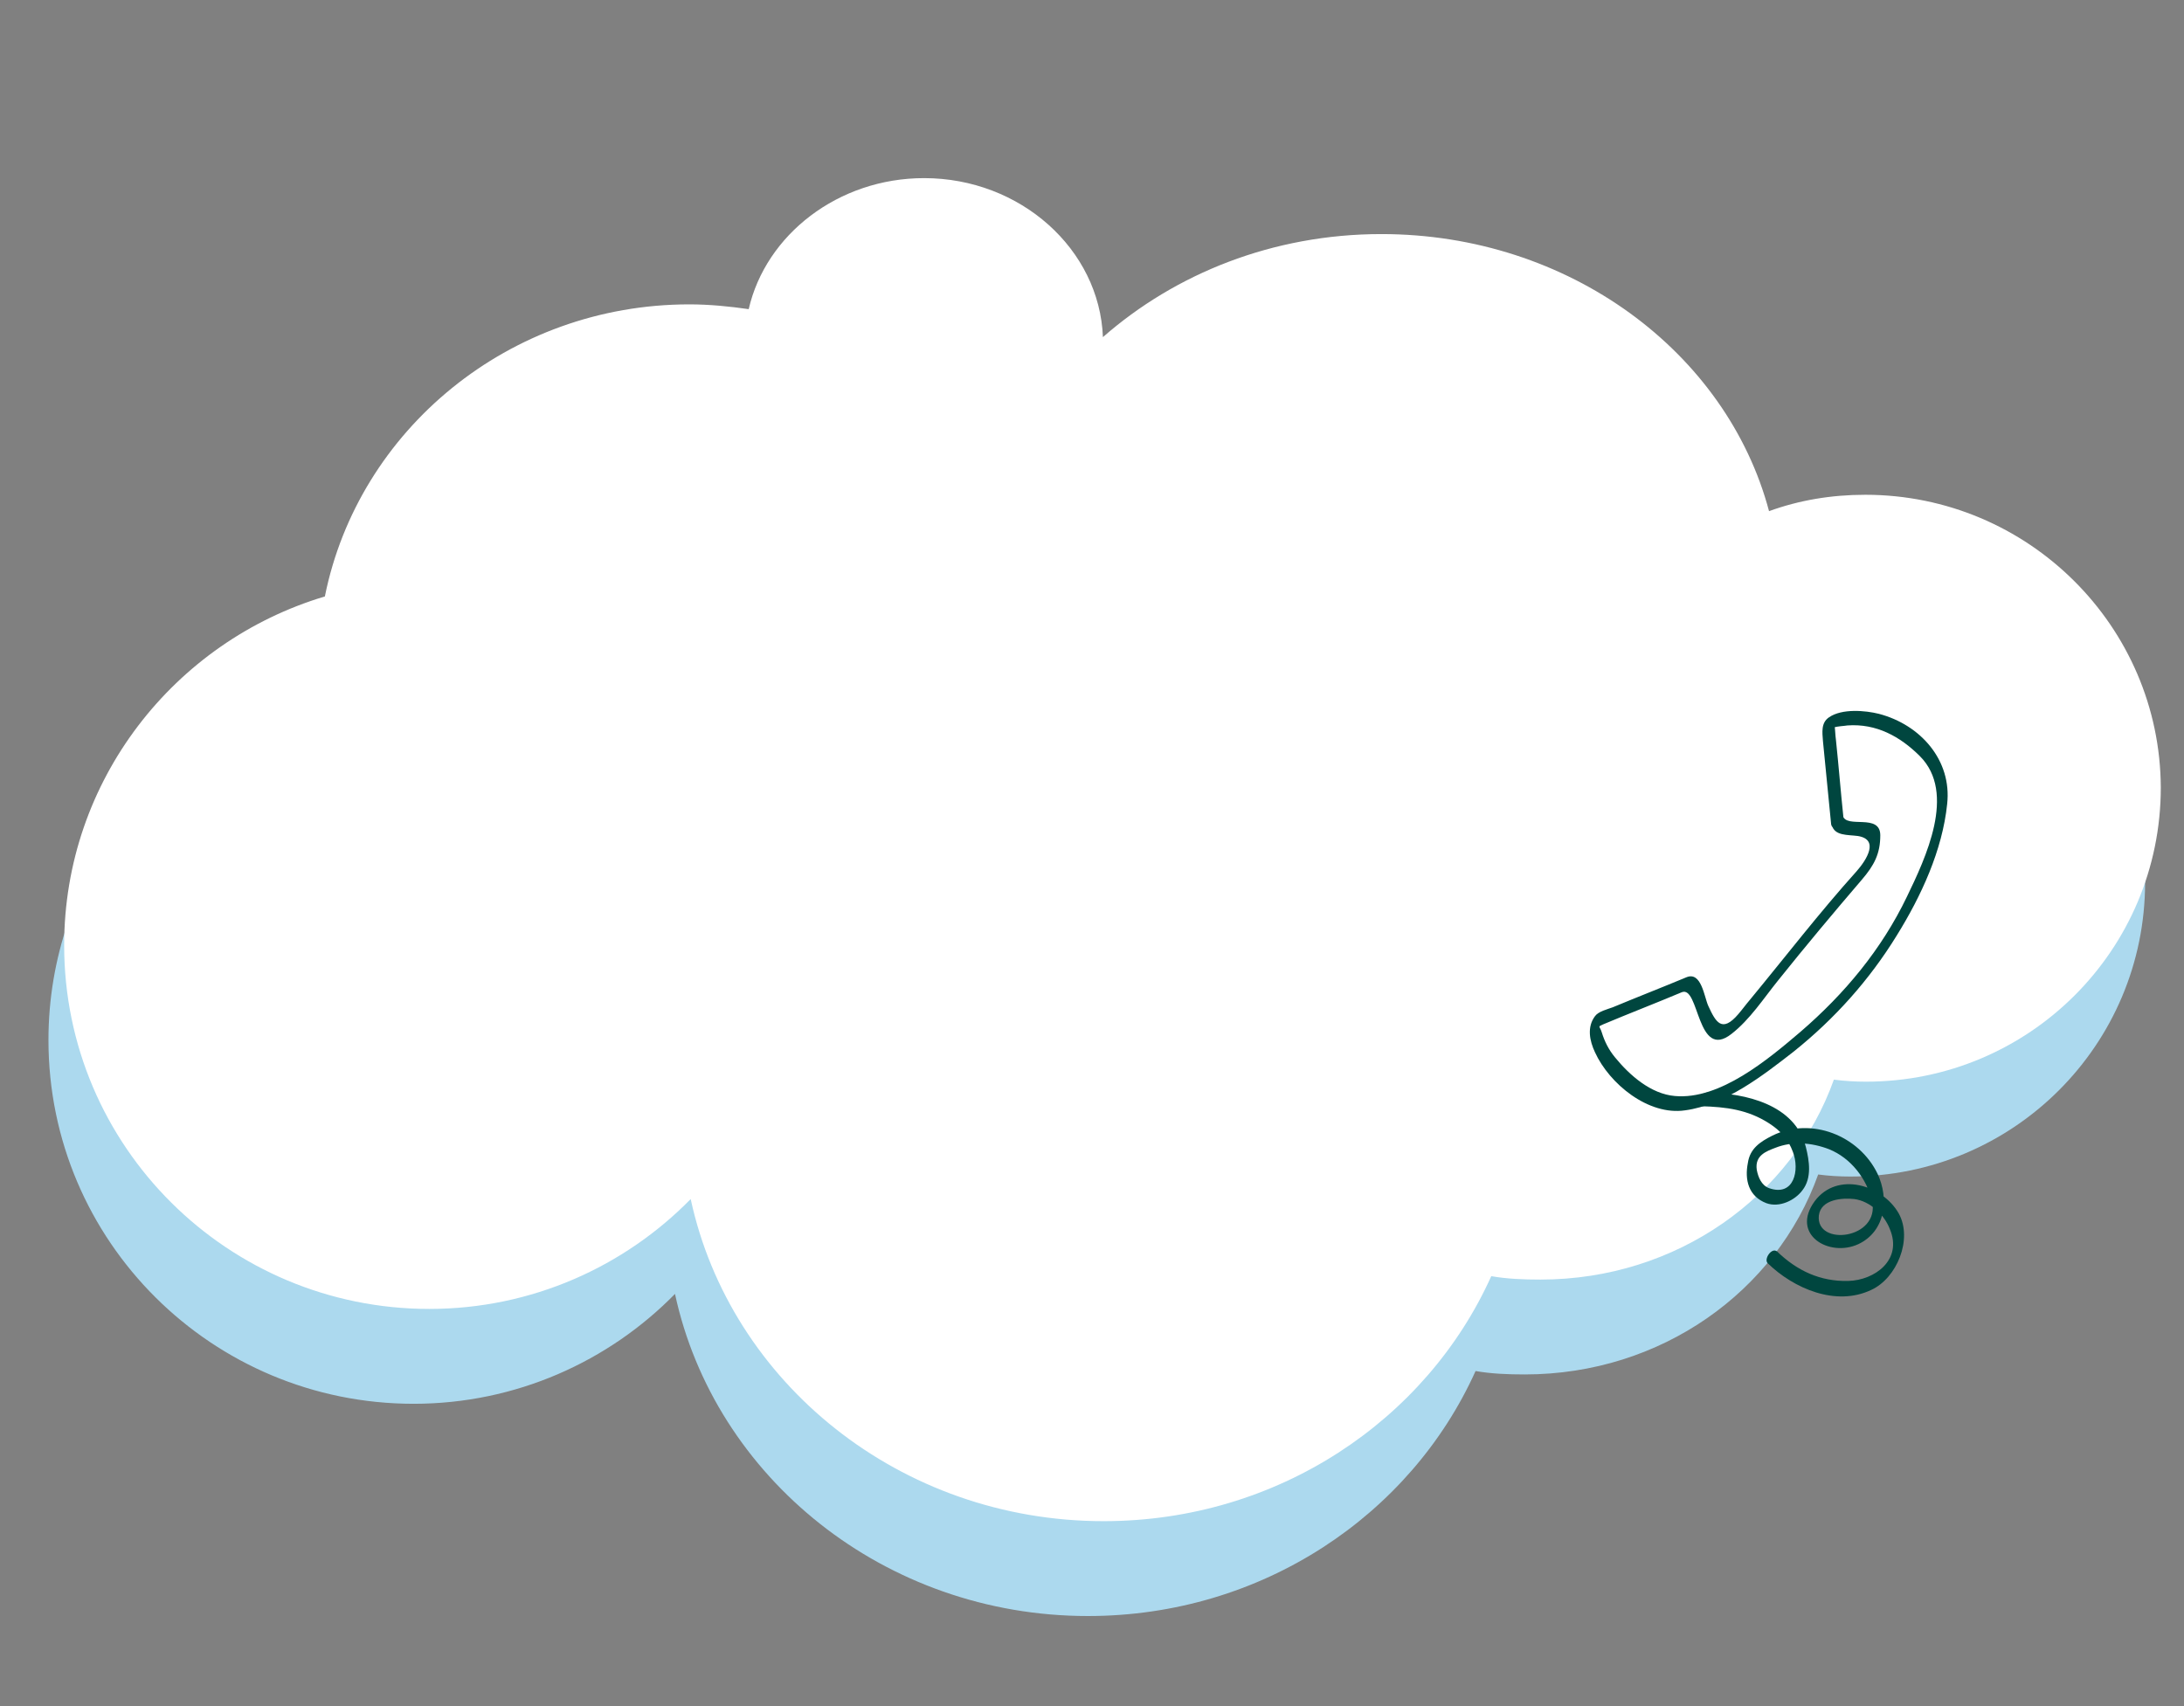
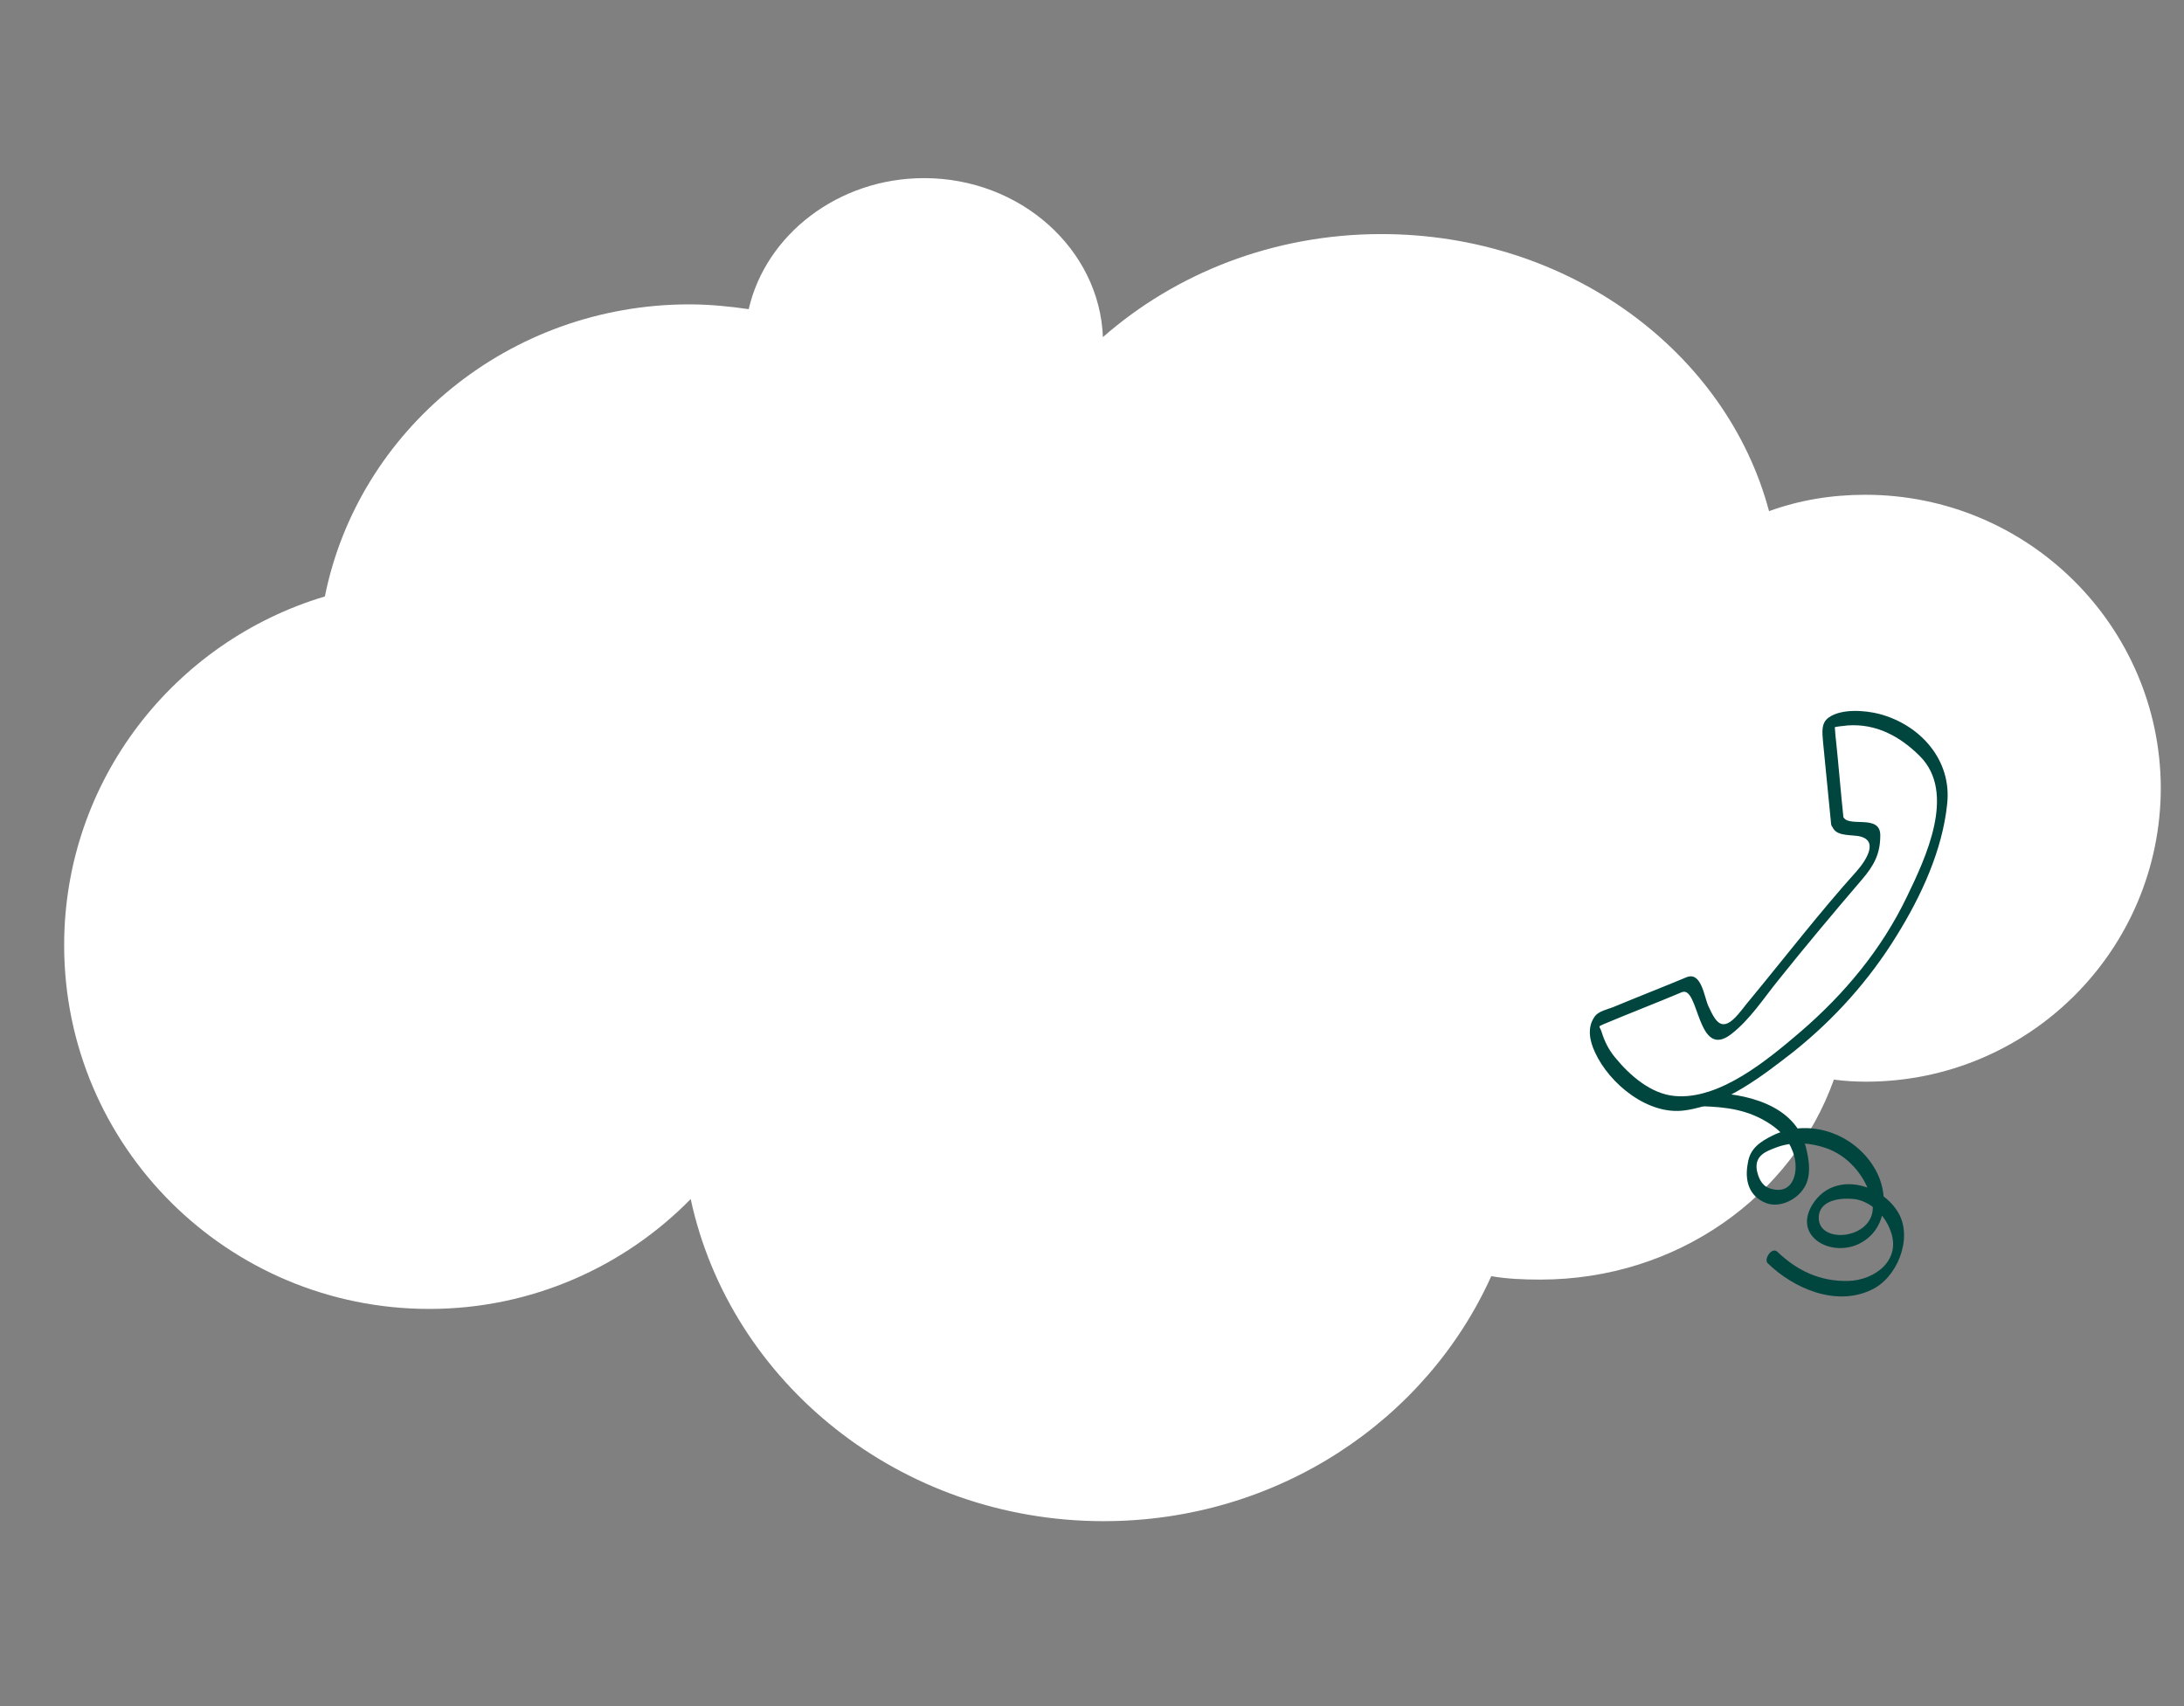
<svg xmlns="http://www.w3.org/2000/svg" x="0px" y="0px" viewBox="0 0 320 250" xml:space="preserve">
  <rect x="0" y="0" width="320" height="250" fill="#808080" stroke="none" />
  <g id="Layer_2"> </g>
  <g id="Layer_1"> </g>
  <g id="Layer_4">
-     <path fill="#ACD9EE" d="M271,86.4c-5,0-9.7,0.8-14.1,2.4c-6.2-23.3-29.3-40.6-56.8-40.6c-15.9,0-30.2,5.8-40.8,15.1 C158.8,50.3,147.3,40,133.1,40c-12.6,0-23.2,8.3-25.7,19.2c-2.8-0.4-5.7-0.7-8.7-0.7c-26.4,0-48.5,18.4-53.4,42.8 c-22.1,6.6-38.2,27-38.2,51.1c0,29.5,24,53.3,53.5,53.3c15,0,28.6-6.2,38.3-16.1c5.8,26.9,30.7,47.2,60.5,47.2 c25.5,0,47.3-14.8,56.8-35.9c2.3,0.4,4.7,0.5,7.2,0.5c20,0,36.9-12.2,43-29.3c1.5,0.2,3.1,0.3,4.7,0.3c23.9,0,43.2-19.3,43.2-43.1 C314.2,105.7,294.8,86.4,271,86.4z" />
    <path fill="#FFFFFF" d="M273.3,72.5c-5,0-9.7,0.8-14.1,2.4c-6.2-23.3-29.3-40.6-56.8-40.6c-15.9,0-30.2,5.8-40.8,15.1 c-0.5-12.9-12.1-23.3-26.2-23.3c-12.6,0-23.2,8.3-25.7,19.2c-2.8-0.4-5.7-0.7-8.7-0.7c-26.4,0-48.5,18.4-53.4,42.8 c-22.1,6.6-38.2,27-38.2,51.1c0,29.5,24,53.3,53.5,53.3c15,0,28.6-6.2,38.3-16.1c5.8,26.9,30.7,47.2,60.5,47.2 c25.5,0,47.3-14.8,56.8-35.9c2.3,0.4,4.7,0.5,7.2,0.5c20,0,36.9-12.2,43-29.3c1.5,0.2,3.1,0.3,4.7,0.3c23.9,0,43.2-19.3,43.2-43.1 C316.5,91.8,297.2,72.5,273.3,72.5z" />
    <path fill="#00463F" d="M270.1,119.8c-0.4-3.8-0.7-7.6-1.1-11.4c-0.1-0.7-0.1-1.4-0.2-2.1c-0.1-0.6,0.1,0.2-0.1,0.3 c0.6-0.2,1.4-0.2,2-0.3c4.2-0.3,7.7,1.6,10.6,4.5c5.4,5.4,0.8,15-1.9,20.6c-3.7,7.7-9.1,14.2-15.6,19.8c-4.7,4-11.8,10-18.4,9.4 c-3.5-0.3-6.6-3-8.8-5.7c-0.9-1.1-1.5-2.3-1.9-3.6c-0.3-1-0.7-0.8,0.2-1.2c3.8-1.6,7.7-3.1,11.5-4.7c2.6-1.1,2.2,10.1,7.3,6.1 c2.7-2.1,4.7-5.2,6.8-7.8c4-5,8.1-9.9,12.3-14.8c1.8-2.1,2.7-3.8,2.7-6.5c0-3.3-5-0.9-5.5-2.9c-0.3-1.1-1.8,0.5-1.6,1.4 c0.4,1.6,2.3,1.4,3.8,1.6c3.2,0.5,1.3,3.5-0.2,5.2c-5.4,6-10.4,12.5-15.6,18.8c-0.6,0.7-1.1,1.4-1.7,2.1c-2.4,2.8-3.3,1.2-4.4-1.2 c-0.6-1.3-1-5.1-3.2-4.2c-3.6,1.5-7.2,2.9-10.8,4.4c-0.8,0.3-2.1,0.6-2.6,1.3c-1.2,1.6-0.8,3.6,0,5.3c2.1,4.6,7.8,9.3,13.2,8.5 c5.9-0.8,11.4-5.1,15.9-8.6c6-4.8,11.1-10.5,15.1-17c3.6-5.8,6.7-12.5,7.4-19.3c0.7-6.4-3.9-11.6-10-13.2c-2-0.5-5.4-0.8-7.3,0.5 c-1.2,0.8-1,2.2-0.9,3.5c0.4,4.1,0.8,8.2,1.2,12.2C268.6,122.1,270.2,120.7,270.1,119.8z" />
    <path fill="#00463F" d="M249.3,162.1c3.6,0.1,6.8,0.5,9.9,2.5c1.7,1.1,2.8,2.3,3.5,4.2c1,2.6,0.2,6.6-3.5,5.3 c-1.1-0.4-1.6-1.6-1.8-2.7c-0.3-2.1,1.4-2.7,2.7-3.2c2.5-1,5.3-0.8,7.9,0.2c3.2,1.3,5.5,4.3,6.3,7.6c1.2,5.6-8.3,6.7-7.8,2.1 c0.3-2.4,3.5-2.6,5.2-2.4c2.3,0.3,4.4,2.3,5.2,4.4c1.9,4.5-2.2,7.5-6.1,7.6c-4.1,0.1-7.5-1.5-10.4-4.3c-0.8-0.7-2,1.1-1.4,1.7 c3.8,3.7,10,6.4,15.2,3.9c3.7-1.7,6.1-7.4,4-11.2c-2.4-4.2-9-6.2-12.3-1.8c-3.6,4.9,2.1,8.3,6.4,6.3c4-1.9,4.5-6.7,2.8-10.3 c-2.7-5.6-9.7-8.4-15.4-5.6c-1.8,0.9-3.3,1.9-3.6,4c-0.5,2.5,0.1,4.9,2.7,5.9c1.9,0.7,4.2-0.4,5.3-1.9c1.4-1.8,1-4.3,0.5-6.3 c-1.6-6.3-8.9-7.9-14.4-8C249.2,160,248.3,162.1,249.3,162.1L249.3,162.1z" />
  </g>
</svg>